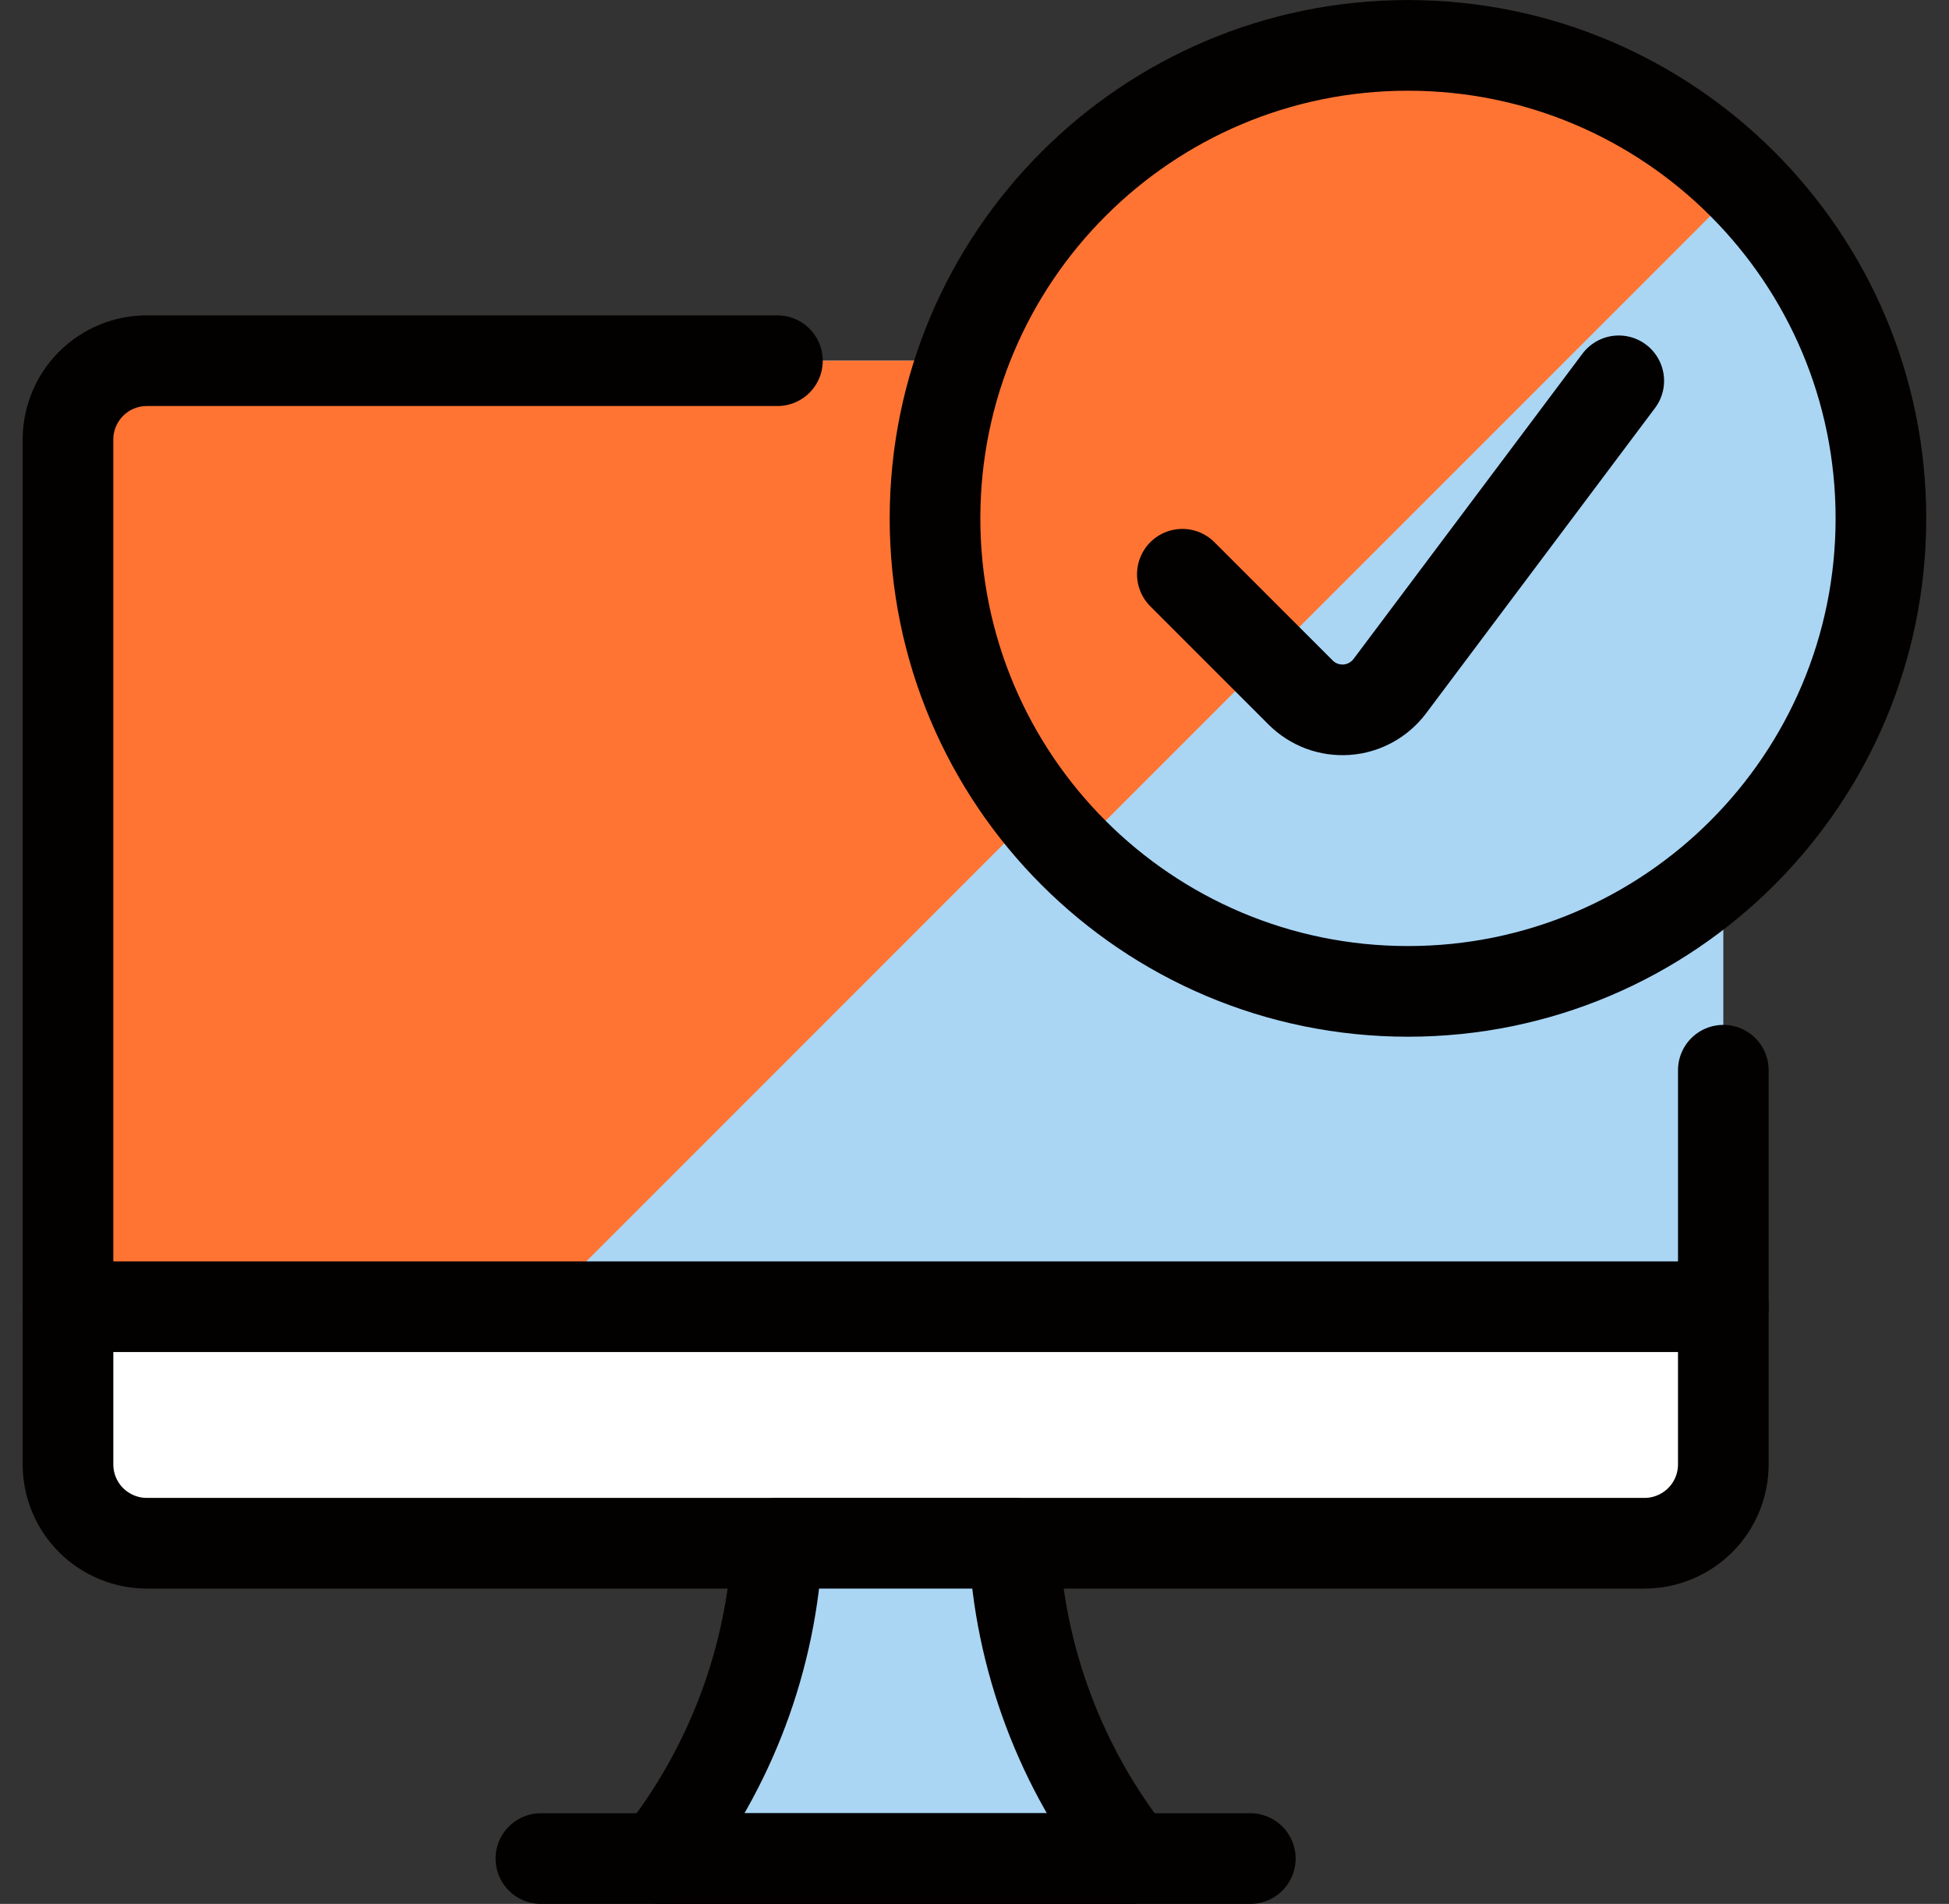
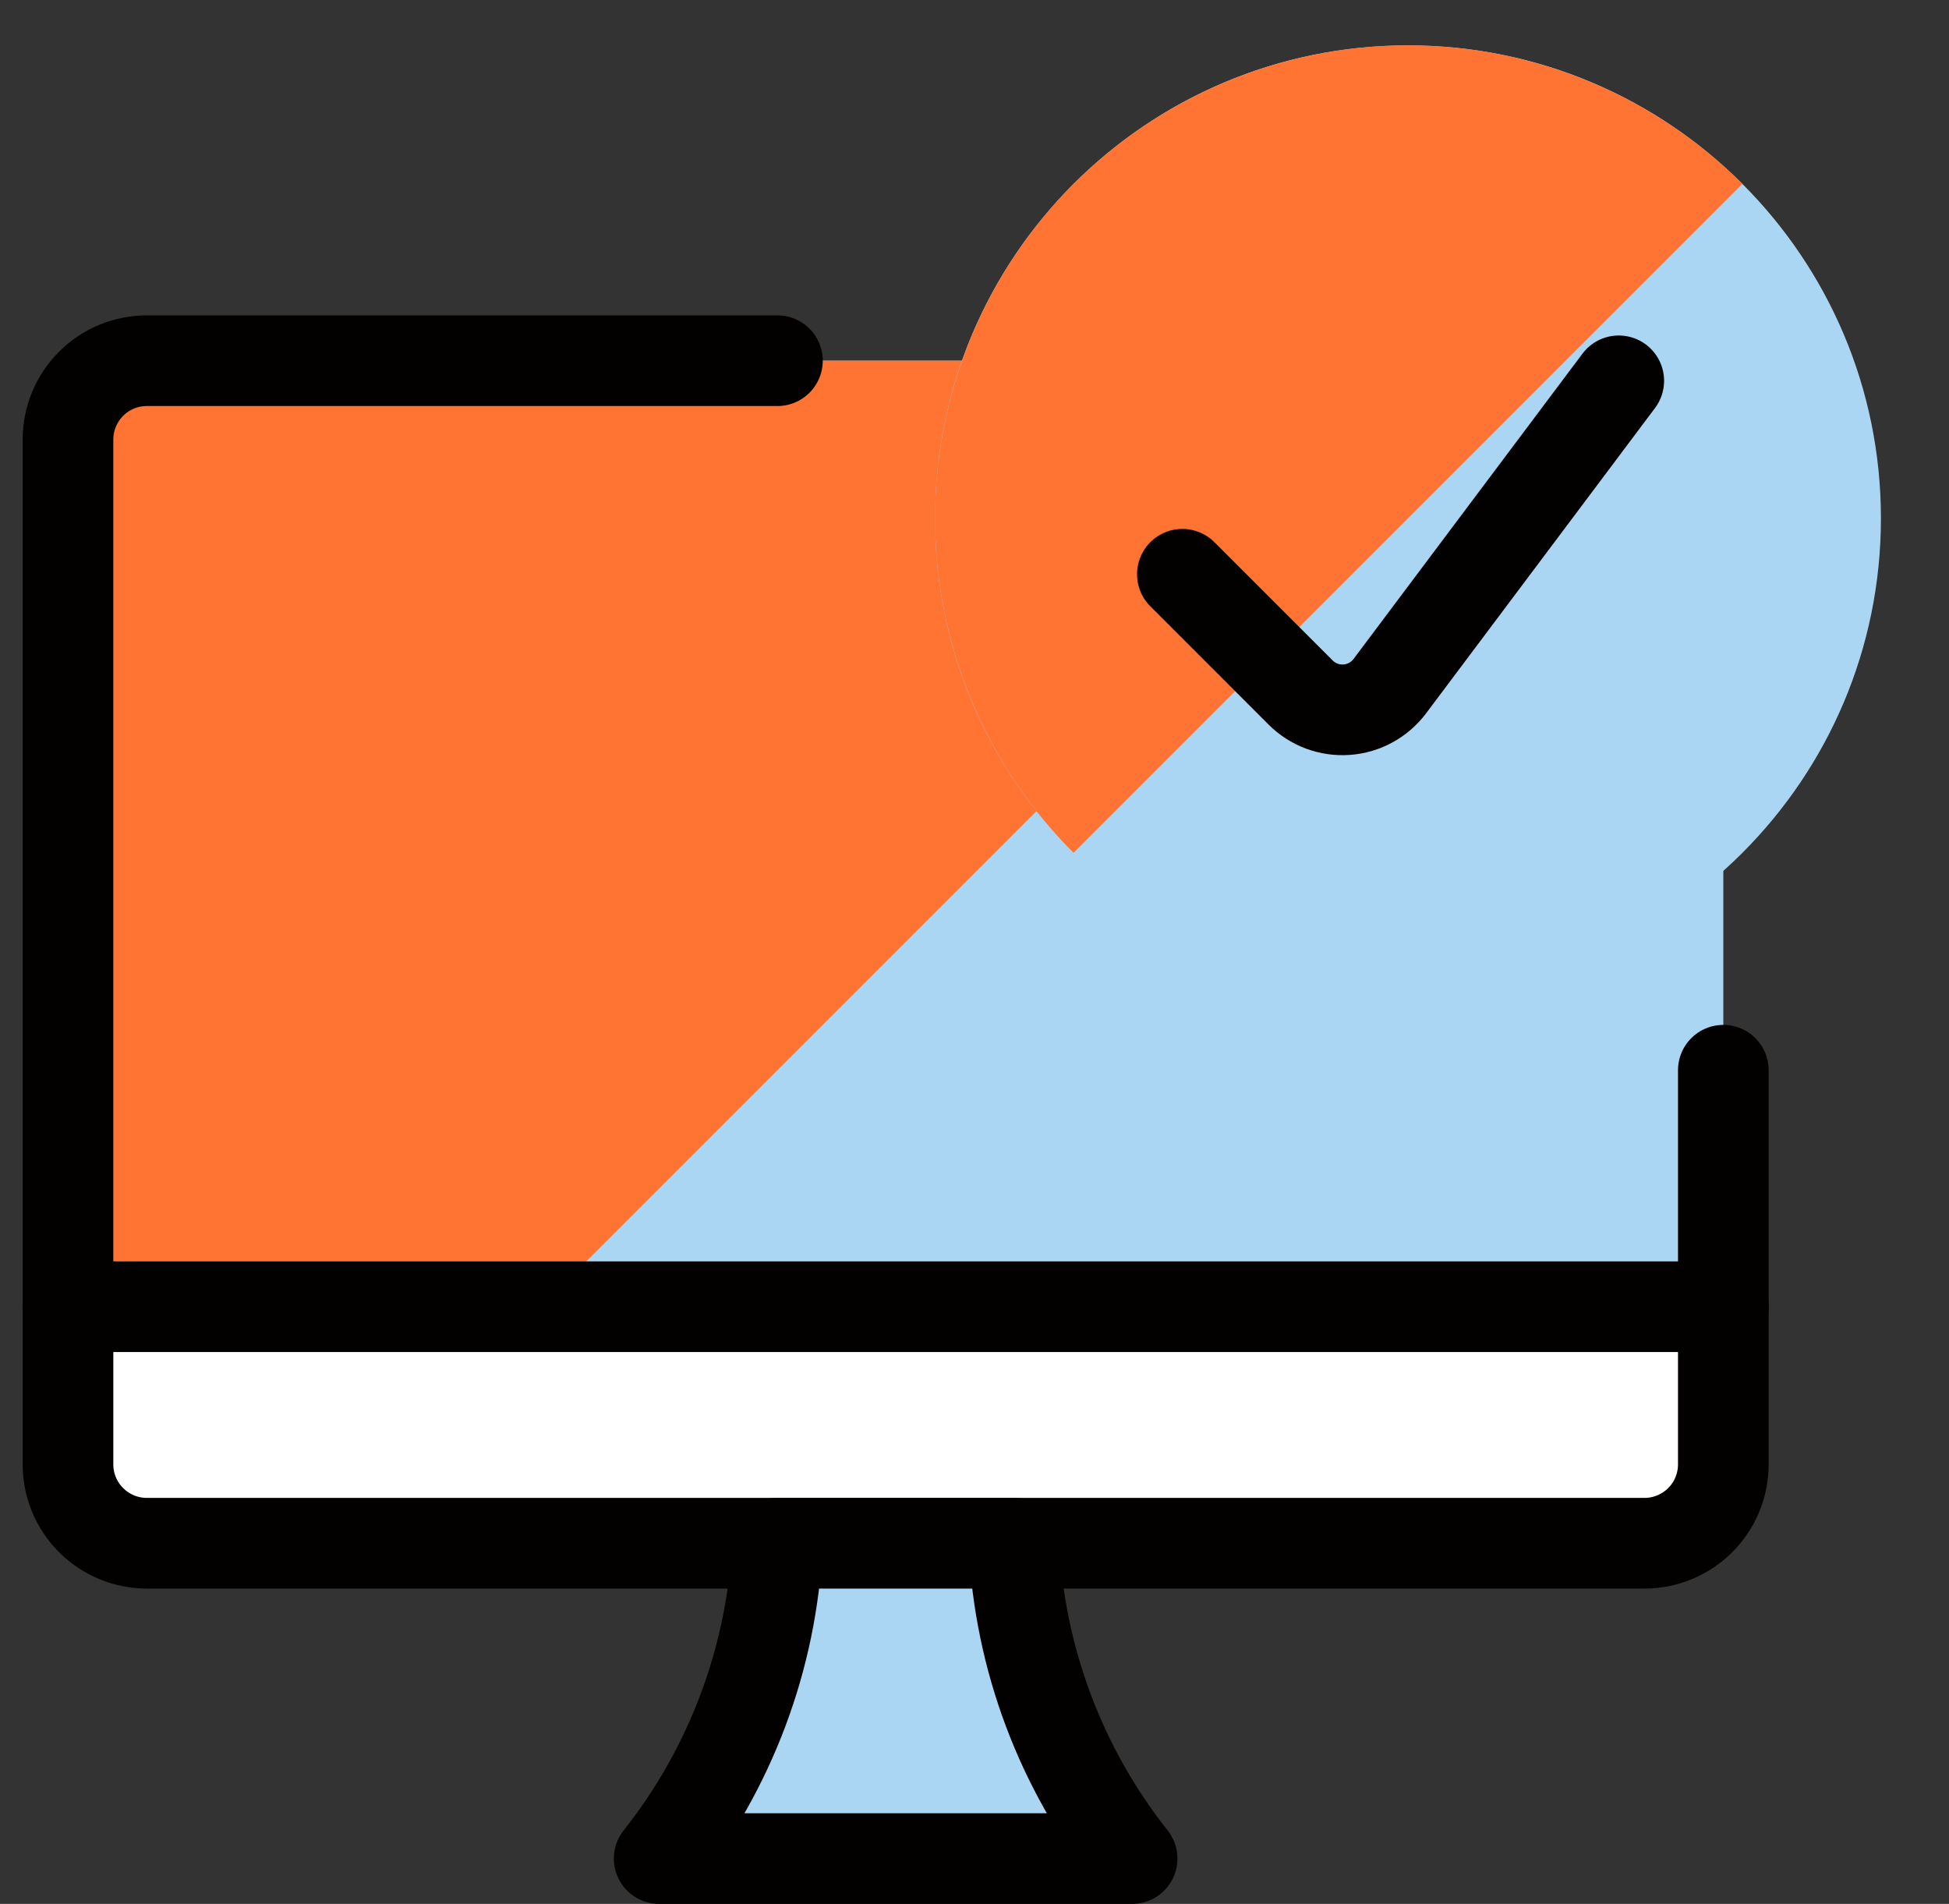
<svg xmlns="http://www.w3.org/2000/svg" width="43" height="42" viewBox="0 0 43 42" fill="none">
  <rect x="0" y="0" width="43" height="42" fill="#333333" stroke="none" />
  <g clip-path="url(#clip0_2019_18866)">
    <path d="M38.021 28.826V9.696C38.021 9.235 37.838 8.793 37.512 8.467C37.185 8.14 36.743 7.957 36.282 7.957H3.239C2.778 7.957 2.336 8.14 2.009 8.467C1.683 8.793 1.5 9.235 1.5 9.696V28.826H38.021Z" fill="#AAD6F4" />
    <path d="M32.804 7.957H3.239C2.778 7.957 2.336 8.14 2.009 8.467C1.683 8.793 1.5 9.235 1.5 9.696V28.826H11.935L32.804 7.957Z" fill="#FF7433" />
    <path d="M1.5 28.826V32.304C1.5 32.766 1.683 33.208 2.009 33.534C2.336 33.86 2.778 34.044 3.239 34.044H36.282C36.743 34.044 37.185 33.86 37.512 33.534C37.838 33.208 38.021 32.766 38.021 32.304V28.826H1.5Z" fill="white" />
    <path d="M1.5 28.826H38.021" stroke="#030000" stroke-width="2" stroke-linecap="round" stroke-linejoin="round" />
    <path d="M38.021 23.609V32.305C38.021 32.766 37.838 33.208 37.512 33.534C37.185 33.86 36.743 34.044 36.282 34.044H3.239C2.778 34.044 2.336 33.86 2.009 33.534C1.683 33.208 1.5 32.766 1.5 32.305V9.696C1.5 9.235 1.683 8.793 2.009 8.467C2.336 8.14 2.778 7.957 3.239 7.957H17.152" stroke="#030000" stroke-width="2" stroke-linecap="round" stroke-linejoin="round" />
    <path d="M24.977 41C23.402 39.011 22.49 36.578 22.369 34.044H17.152C17.031 36.578 16.118 39.011 14.543 41H24.977Z" fill="#AAD6F4" stroke="#030000" stroke-width="2" stroke-linecap="round" stroke-linejoin="round" />
-     <path d="M11.934 41H27.585" stroke="#030000" stroke-width="2" stroke-linecap="round" stroke-linejoin="round" />
    <path d="M31.064 21.87C36.826 21.87 41.498 17.198 41.498 11.435C41.498 5.673 36.826 1.001 31.064 1.001C25.301 1.001 20.629 5.673 20.629 11.435C20.629 17.198 25.301 21.87 31.064 21.87Z" fill="#AAD6F4" />
    <path d="M23.685 18.814C21.728 16.857 20.629 14.203 20.629 11.435C20.629 8.668 21.728 6.013 23.685 4.056C25.642 2.099 28.297 1 31.064 1C33.832 1 36.486 2.099 38.443 4.056L23.685 18.814Z" fill="#FF7433" />
-     <path d="M31.064 21.87C36.826 21.87 41.498 17.198 41.498 11.435C41.498 5.673 36.826 1.001 31.064 1.001C25.301 1.001 20.629 5.673 20.629 11.435C20.629 17.198 25.301 21.87 31.064 21.87Z" stroke="#030000" stroke-width="2" stroke-linecap="round" stroke-linejoin="round" />
    <path d="M35.714 8.401L30.662 15.138C30.549 15.287 30.406 15.411 30.242 15.5C30.078 15.59 29.896 15.643 29.71 15.656C29.523 15.669 29.336 15.642 29.161 15.577C28.986 15.511 28.827 15.409 28.695 15.277L26.086 12.668" stroke="#030000" stroke-width="2" stroke-linecap="round" stroke-linejoin="round" />
  </g>
  <defs>
    <clipPath id="clip0_2019_18866">
      <rect width="42" height="42" fill="white" transform="translate(0.5)" />
    </clipPath>
  </defs>
</svg>